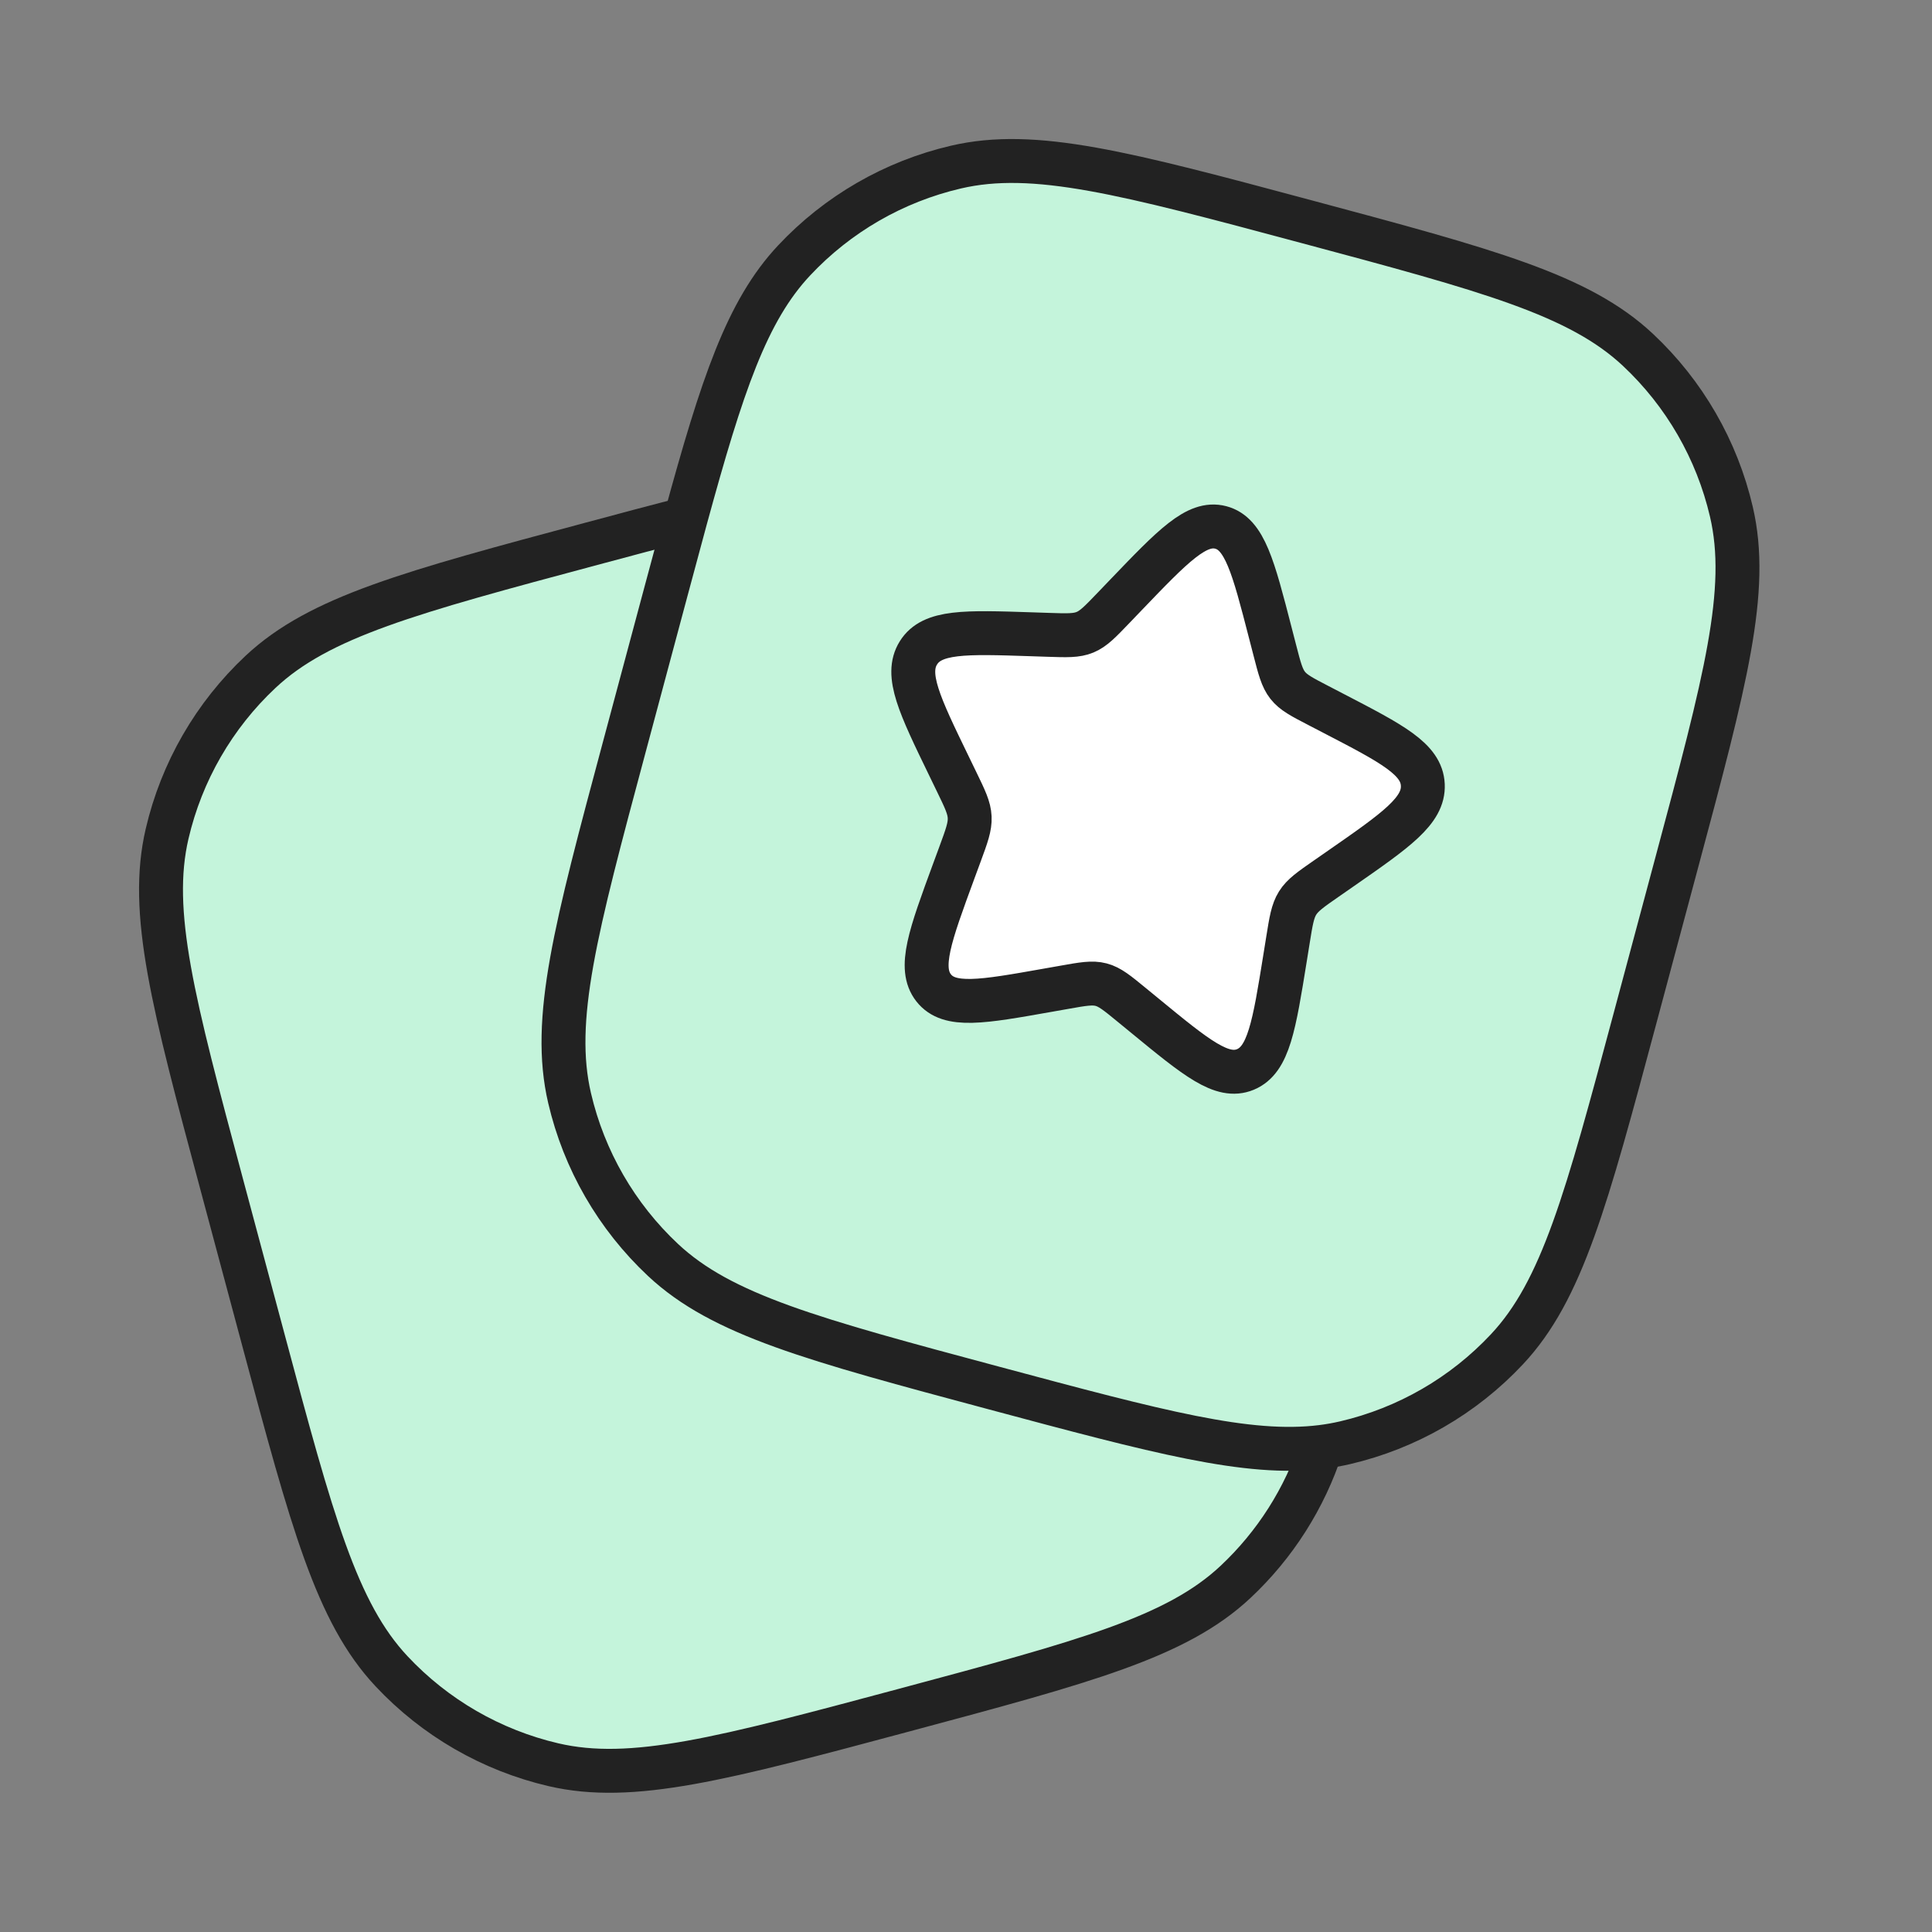
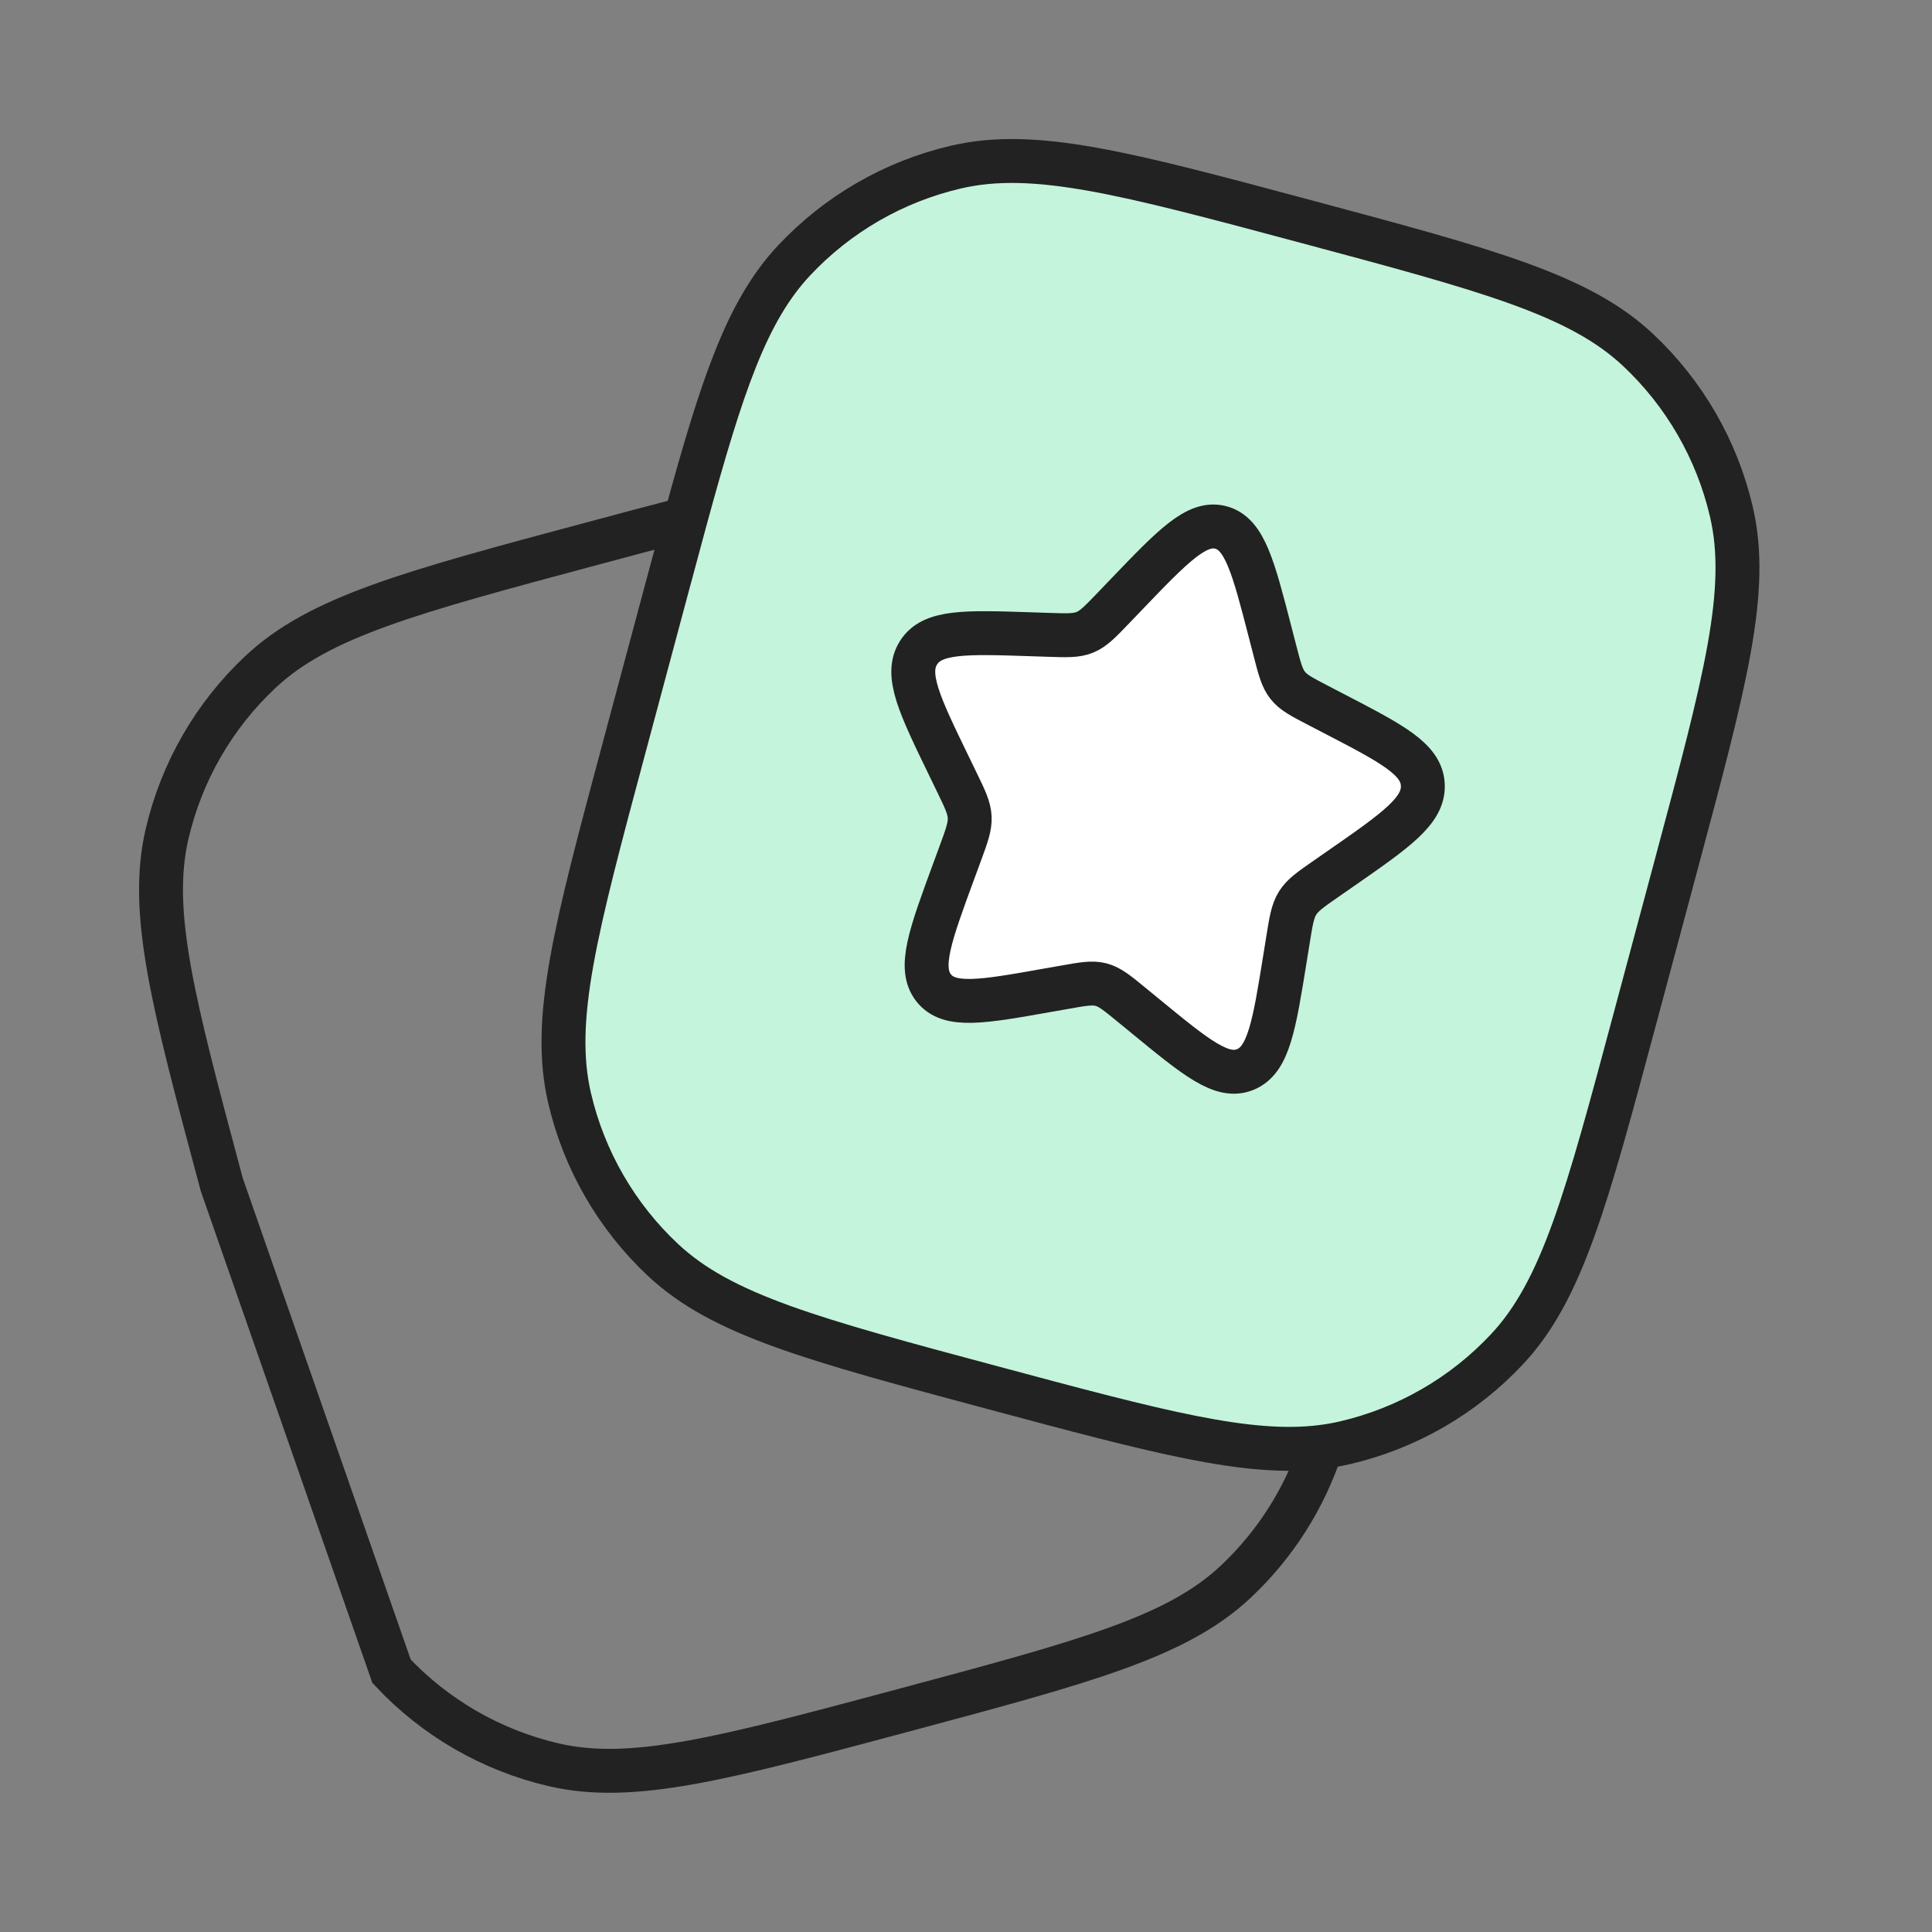
<svg xmlns="http://www.w3.org/2000/svg" width="88" height="88" viewBox="0 0 88 88" fill="none">
  <rect x="0" y="0" width="88" height="88" fill="#808080" stroke="none" />
-   <path d="M60.189 65.905C59.425 68.246 58.08 70.364 56.273 72.057C53.592 74.568 49.457 75.676 41.189 77.892C32.92 80.107 28.786 81.215 25.208 80.381C22.383 79.722 19.817 78.24 17.834 76.123C15.322 73.442 14.214 69.308 11.999 61.039L10.101 53.955C7.885 45.687 6.777 41.553 7.612 37.975C8.27 35.15 9.752 32.583 11.869 30.6C14.55 28.089 18.685 26.981 26.953 24.766C28.518 24.346 29.934 23.967 31.227 23.633" fill="#C4F4DB" />
-   <path d="M60.189 65.905C59.425 68.246 58.08 70.364 56.273 72.057C53.592 74.568 49.457 75.676 41.189 77.892C32.92 80.107 28.786 81.215 25.208 80.381C22.383 79.722 19.817 78.24 17.834 76.123C15.322 73.442 14.214 69.308 11.999 61.039L10.101 53.955C7.885 45.687 6.777 41.553 7.612 37.975C8.27 35.15 9.752 32.583 11.869 30.6C14.55 28.089 18.685 26.981 26.953 24.766C28.518 24.346 29.934 23.967 31.227 23.633" stroke="#222222" stroke-width="2" />
+   <path d="M60.189 65.905C59.425 68.246 58.08 70.364 56.273 72.057C53.592 74.568 49.457 75.676 41.189 77.892C32.92 80.107 28.786 81.215 25.208 80.381C22.383 79.722 19.817 78.24 17.834 76.123L10.101 53.955C7.885 45.687 6.777 41.553 7.612 37.975C8.27 35.15 9.752 32.583 11.869 30.6C14.55 28.089 18.685 26.981 26.953 24.766C28.518 24.346 29.934 23.967 31.227 23.633" stroke="#222222" stroke-width="2" />
  <path d="M74.475 46.373L76.373 39.289C78.589 31.021 79.697 26.887 78.862 23.309C78.204 20.484 76.722 17.918 74.605 15.934C71.924 13.423 67.789 12.315 59.521 10.1C51.252 7.884 47.117 6.776 43.54 7.611C40.715 8.269 38.148 9.751 36.166 11.868C34.015 14.164 32.894 17.525 31.225 23.634C30.945 24.66 30.65 25.763 30.331 26.952L28.433 34.036C26.217 42.305 25.109 46.439 25.944 50.017C26.602 52.842 28.084 55.408 30.201 57.391C32.883 59.902 37.017 61.01 45.286 63.226C52.739 65.223 56.832 66.32 60.188 65.906C60.555 65.861 60.913 65.797 61.266 65.715C64.091 65.056 66.657 63.575 68.64 61.457C71.152 58.776 72.26 54.642 74.475 46.373Z" fill="#C4F4DB" stroke="#222222" stroke-width="2" />
  <path d="M51.282 27.101C53.433 24.859 54.508 23.738 55.602 24.024C56.697 24.31 57.085 25.814 57.861 28.823L58.062 29.601C58.282 30.456 58.392 30.883 58.652 31.214C58.912 31.545 59.292 31.742 60.052 32.136L60.743 32.495C63.417 33.882 64.754 34.575 64.807 35.751C64.861 36.926 63.596 37.806 61.066 39.564L60.411 40.019C59.692 40.519 59.332 40.769 59.104 41.134C58.876 41.5 58.805 41.941 58.664 42.821L58.535 43.623C58.036 46.722 57.788 48.272 56.727 48.712C55.666 49.153 54.496 48.192 52.156 46.27L51.55 45.773C50.885 45.227 50.553 44.954 50.152 44.849C49.751 44.744 49.328 44.819 48.48 44.97L47.709 45.106C44.727 45.635 43.237 45.9 42.527 44.996C41.818 44.093 42.36 42.62 43.444 39.673L43.725 38.911C44.033 38.074 44.187 37.656 44.167 37.225C44.148 36.794 43.957 36.4 43.575 35.613L43.227 34.895C41.882 32.123 41.21 30.736 41.833 29.738C42.455 28.739 43.96 28.79 46.971 28.89L47.749 28.916C48.605 28.945 49.032 28.959 49.421 28.798C49.81 28.637 50.115 28.318 50.726 27.681L51.282 27.101Z" fill="white" stroke="#222222" stroke-width="2" />
</svg>